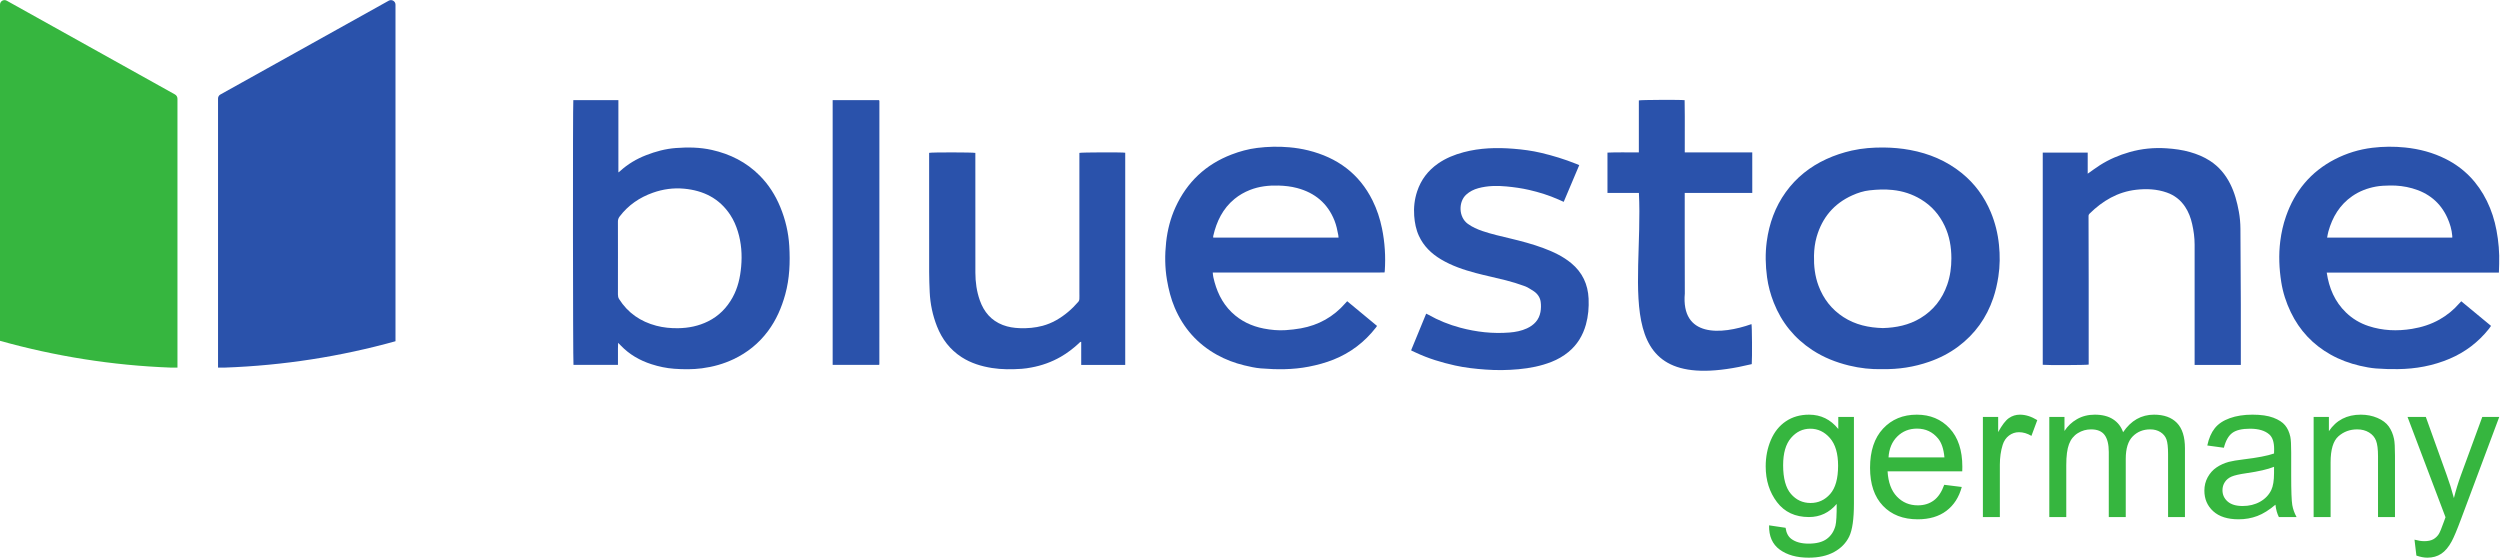
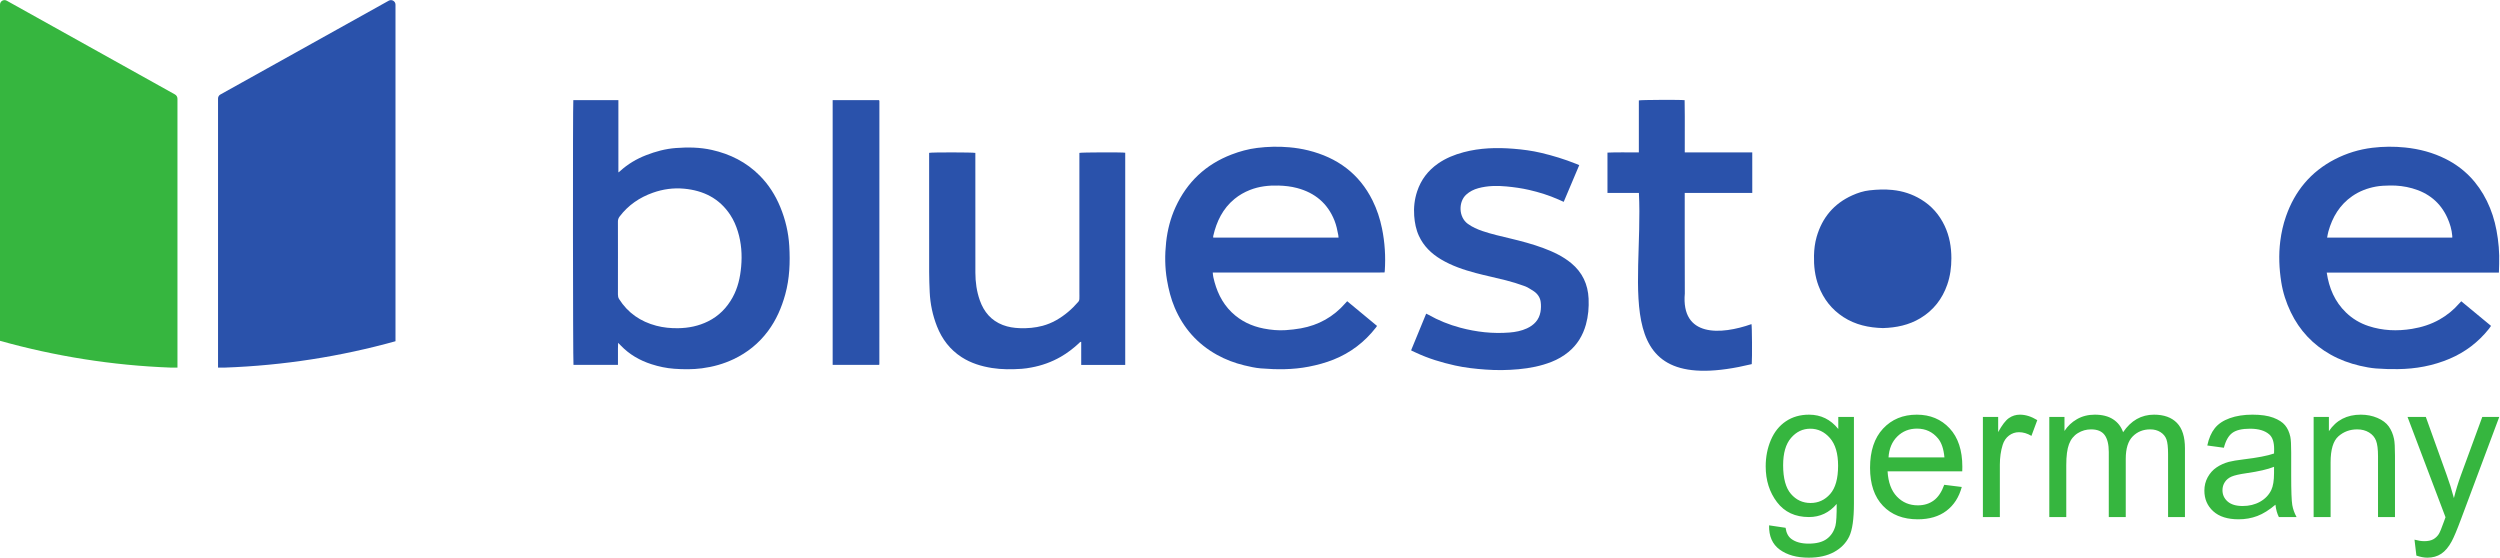
<svg xmlns="http://www.w3.org/2000/svg" xmlns:ns1="http://sodipodi.sourceforge.net/DTD/sodipodi-0.dtd" xmlns:ns2="http://www.inkscape.org/namespaces/inkscape" version="1.1" id="svg2" width="491.333" height="109.6" viewBox="0 0 491.333 109.6" ns1:docname="bluestone germany_logo CMYK.eps">
  <defs id="defs6" />
  <ns1:namedview id="namedview4" pagecolor="#ffffff" bordercolor="#000000" borderopacity="0.25" ns2:showpageshadow="2" ns2:pageopacity="0.0" ns2:pagecheckerboard="0" ns2:deskcolor="#d1d1d1" />
  <g id="g8" ns2:groupmode="layer" ns2:label="ink_ext_XXXXXX" transform="matrix(1.333,0,0,-1.333,0,109.6)">
    <g id="g10" transform="scale(0.1)">
      <path d="M 845.281,674.566 H 911.73 V 567.957 c 1.383,1.109 2.149,1.652 2.852,2.285 11.145,10.133 23.887,17.645 37.883,23.117 14.168,5.532 28.769,9.481 43.949,10.606 17.776,1.328 35.486,1.137 53.076,-2.805 27.13,-6.086 50.96,-18.058 70.62,-37.875 13.24,-13.332 23.08,-28.898 30.25,-46.183 7.62,-18.426 12.16,-37.68 13.32,-57.497 1.4,-24.062 0.55,-48.019 -5.96,-71.558 -5.4,-19.516 -13.28,-37.723 -25.41,-53.992 -13.44,-18.032 -30.41,-31.789 -50.77,-41.418 -14.82,-7.02 -30.46,-11.356 -46.67,-13.465 -13.54,-1.762 -27.18,-1.649 -40.804,-0.66 -11.515,0.824 -22.695,3.199 -33.652,6.734 -17.223,5.551 -32.473,14.328 -45.059,27.442 -1.117,1.164 -2.261,2.289 -4.046,4.082 -0.34,-6.059 -0.164,-11.266 -0.204,-16.465 -0.023,-5.258 -0.007,-10.528 -0.007,-16.059 H 845.52 c -0.844,3.774 -1.11,385.902 -0.239,390.32 M 911.09,441.797 c 0,-17.883 0.015,-35.762 -0.027,-53.645 0,-2.453 0.335,-4.687 1.679,-6.816 12.977,-20.5 31.586,-33.227 54.824,-39.367 10.52,-2.781 21.274,-3.817 32.227,-3.66 15.497,0.222 30.267,3.218 44.157,10.109 15.87,7.859 27.67,19.895 36.2,35.336 7.76,14.066 11.16,29.367 12.57,45.105 1.6,17.668 0.4,35.164 -4.91,52.278 -2.63,8.48 -6.11,16.527 -10.95,23.933 -16.09,24.653 -39.71,36.309 -68.37,38.946 -15.654,1.441 -30.943,-0.676 -45.771,-5.911 -19.754,-6.972 -36.367,-18.304 -49.121,-35.066 -1.77,-2.324 -2.578,-4.66 -2.563,-7.609 0.11,-17.871 0.055,-35.754 0.055,-53.633" style="fill:#2a52ab;fill-opacity:1;fill-rule:nonzero;stroke:none" id="path12" />
      <path d="m 3684.3,420.309 h -253.85 c 3.4,-22.895 11.85,-42.817 28.38,-58.825 9.48,-9.191 20.57,-15.789 33.08,-19.937 21.04,-6.977 42.49,-7.762 64.26,-4.215 14.33,2.34 27.92,6.633 40.58,13.789 10.97,6.203 20.61,14.024 28.89,23.52 0.9,1.031 1.87,2.007 3.17,3.394 14.67,-12.129 29.16,-24.125 43.88,-36.289 -1.21,-1.715 -2.07,-3.078 -3.07,-4.336 -15.62,-19.621 -34.97,-34.379 -58.08,-44.168 -24.35,-10.32 -49.9,-14.98 -76.26,-15.246 -10.72,-0.101 -21.47,0.109 -32.14,0.969 -8.01,0.64 -16,2.164 -23.84,3.984 -15.03,3.512 -29.45,8.797 -42.96,16.36 -26.22,14.687 -45.84,35.55 -58.87,62.597 -6.83,14.16 -11.66,29.024 -14.07,44.489 -3.12,19.945 -3.97,40.007 -1.45,60.21 1.58,12.579 4.31,24.813 8.46,36.696 13,37.273 36.57,65.719 71.89,83.996 17.4,9.008 35.91,14.652 55.36,17.027 16.07,1.961 32.18,2.074 48.33,0.422 21.04,-2.156 41.14,-7.441 60.04,-16.976 27.2,-13.727 47.1,-34.618 60.52,-61.829 6.79,-13.757 11.38,-28.277 14.19,-43.273 3.07,-16.352 4.51,-32.914 3.94,-49.598 -0.14,-4.011 -0.24,-8.023 -0.38,-12.761 m -68.74,51.558 c 0,0.985 0.05,1.723 -0.01,2.453 -0.74,9.395 -3.41,18.301 -7.27,26.825 -10.29,22.703 -28.04,36.8 -51.79,43.433 -10.69,2.988 -21.74,4.352 -32.92,4.133 -6.93,-0.141 -13.84,-0.344 -20.71,-1.617 -12.56,-2.332 -24.26,-6.754 -34.77,-14.039 -18.48,-12.805 -29.25,-30.871 -35.2,-52.121 -0.8,-2.868 -1.22,-5.848 -1.88,-9.067 h 184.55" style="fill:#2a52ab;fill-opacity:1;fill-rule:nonzero;stroke:none" id="path14" />
      <path d="m 1986.25,378.125 c 14.73,-12.199 29.26,-24.238 44.02,-36.457 -0.72,-1.027 -1.23,-1.836 -1.82,-2.582 -16.57,-21.227 -37.26,-37.023 -62.33,-47.051 -11.85,-4.746 -24.08,-8.012 -36.63,-10.445 -23.4,-4.539 -46.93,-4.434 -70.48,-2.516 -8.25,0.668 -16.45,2.531 -24.53,4.477 -14.13,3.402 -27.68,8.539 -40.41,15.637 -28.69,16 -49.25,39.238 -62.09,69.359 -5.59,13.16 -9.05,26.879 -11.44,40.969 -3.14,18.535 -3.25,37.136 -1.22,55.695 1.97,17.816 6.33,35.172 13.85,51.559 16.98,37.027 44.47,63.007 82.61,77.632 12.15,4.672 24.67,8.094 37.61,9.711 15.81,1.981 31.66,2.332 47.57,0.934 9.45,-0.828 18.78,-2.313 27.95,-4.59 42.56,-10.582 75.06,-34.109 94.78,-73.926 6.45,-13.043 10.94,-26.73 13.86,-40.988 4.24,-20.73 5.53,-41.625 4.13,-62.719 -0.03,-0.613 -0.18,-1.222 -0.36,-2.347 -14.1,-0.184 -28.19,-0.063 -42.28,-0.079 -14.01,-0.027 -28.02,-0.011 -42.02,-0.011 h -42.39 -42.02 -42.39 -42.19 c 0.31,-2.61 0.4,-4.746 0.86,-6.797 4.36,-19.676 12.31,-37.539 27.03,-51.797 13.24,-12.816 29.22,-20.43 47.22,-23.949 10.69,-2.086 21.5,-3.106 32.37,-2.395 7.52,0.496 15.08,1.34 22.5,2.676 26.12,4.703 48.03,16.977 65.5,36.992 0.81,0.926 1.66,1.821 2.74,3.008 m -12.74,93.785 c -0.15,1.383 -0.18,2.5 -0.38,3.598 -1.35,7.301 -2.84,14.539 -5.6,21.496 -10.11,25.418 -28.84,40.941 -55.01,47.953 -9.06,2.418 -18.28,3.422 -27.66,3.676 -14.4,0.394 -28.39,-1.153 -41.9,-6.453 -8.3,-3.274 -15.92,-7.594 -22.78,-13.223 -17.37,-14.23 -26.49,-33.227 -31.41,-54.602 -0.17,-0.683 -0.03,-1.449 -0.03,-2.445 h 184.77" style="fill:#2a52ab;fill-opacity:1;fill-rule:nonzero;stroke:none" id="path16" />
-       <path d="m 2774.77,277.961 c -15.68,-0.441 -32.32,1.324 -48.7,5.336 -19.25,4.707 -37.46,11.918 -54.07,22.832 -26.29,17.273 -45.23,40.547 -56.79,69.809 -4.79,12.121 -8.2,24.601 -9.93,37.488 -2.36,17.527 -2.79,35.066 -0.43,52.703 3.57,26.559 12.35,51.047 28.06,72.859 15.53,21.532 35.64,37.512 59.75,48.614 12.08,5.554 24.63,9.707 37.55,12.628 15.68,3.536 31.64,4.668 47.72,4.485 12.9,-0.149 25.63,-1.274 38.34,-3.641 28.06,-5.222 53.57,-15.918 75.83,-33.863 19.31,-15.574 33.56,-34.996 43.09,-57.906 6.43,-15.453 10.38,-31.559 12.04,-48.157 1.57,-15.558 1.48,-31.117 -0.91,-46.675 -1.67,-10.856 -4.06,-21.496 -7.59,-31.883 -9.85,-28.965 -26.87,-52.809 -51.41,-71.192 -13.11,-9.824 -27.53,-17.21 -43.01,-22.585 -22.15,-7.696 -44.93,-11.313 -69.54,-10.852 m 1.33,60.547 c 19.53,0.57 38.24,4.336 55.24,14.57 19.27,11.613 32.24,28.332 39.59,49.379 4.39,12.57 6.12,25.648 6.11,38.981 -0.01,16.578 -2.76,32.562 -9.85,47.652 -7.77,16.519 -19.33,29.723 -34.98,39.176 -12.91,7.8 -26.81,12.324 -41.96,13.871 -11.42,1.179 -22.67,0.703 -33.93,-0.555 -8.8,-0.984 -17.25,-3.719 -25.33,-7.352 -27.11,-12.191 -44.38,-32.781 -52.59,-61.199 -2.6,-9.035 -3.69,-18.215 -3.91,-27.566 -0.36,-15.356 1.31,-30.352 6.77,-44.856 7.27,-19.254 19.28,-34.644 36.57,-45.859 17.7,-11.477 37.45,-15.699 58.27,-16.242" style="fill:#2a52ab;fill-opacity:1;fill-rule:nonzero;stroke:none" id="path18" />
-       <path d="m 3011.77,597.234 h 66.28 v -31.117 c 6.27,4.379 11.98,8.684 17.99,12.524 13.58,8.664 28.23,14.882 43.75,19.316 17.94,5.117 36.17,6.824 54.67,5.574 11.56,-0.769 23.03,-2.285 34.28,-5.476 10.53,-2.992 20.5,-7.047 29.65,-12.992 13.11,-8.524 22.77,-20.114 29.77,-34.012 6.52,-12.946 10.15,-26.766 12.75,-40.934 1.52,-8.336 2.25,-16.738 2.31,-25.164 0.3,-37.148 0.48,-74.293 0.59,-111.437 0.09,-28.215 0.02,-56.43 0.02,-84.637 v -4.668 h -68.15 v 4.766 c 0,57.554 0,115.113 0,172.668 0,10.25 -1.38,20.355 -3.64,30.3 -2.02,9 -5.19,17.61 -10.37,25.383 -6.66,9.985 -15.61,17.031 -26.94,20.996 -14.7,5.156 -29.83,5.86 -45.18,4.117 -27.31,-3.097 -49.44,-16.273 -68.65,-35.121 -1.04,-1.019 -1.61,-2.074 -1.61,-3.632 0.1,-31.489 0.18,-62.965 0.2,-94.454 0.02,-37.652 0.01,-75.312 0.01,-112.976 v -11.582 c -3.06,-0.848 -62.7,-1.039 -67.73,-0.301 v 312.859" style="fill:#2a52ab;fill-opacity:1;fill-rule:nonzero;stroke:none" id="path20" />
+       <path d="m 2774.77,277.961 m 1.33,60.547 c 19.53,0.57 38.24,4.336 55.24,14.57 19.27,11.613 32.24,28.332 39.59,49.379 4.39,12.57 6.12,25.648 6.11,38.981 -0.01,16.578 -2.76,32.562 -9.85,47.652 -7.77,16.519 -19.33,29.723 -34.98,39.176 -12.91,7.8 -26.81,12.324 -41.96,13.871 -11.42,1.179 -22.67,0.703 -33.93,-0.555 -8.8,-0.984 -17.25,-3.719 -25.33,-7.352 -27.11,-12.191 -44.38,-32.781 -52.59,-61.199 -2.6,-9.035 -3.69,-18.215 -3.91,-27.566 -0.36,-15.356 1.31,-30.352 6.77,-44.856 7.27,-19.254 19.28,-34.644 36.57,-45.859 17.7,-11.477 37.45,-15.699 58.27,-16.242" style="fill:#2a52ab;fill-opacity:1;fill-rule:nonzero;stroke:none" id="path18" />
      <path d="m 1594.11,284.207 v 34.055 c -1.81,-0.028 -2.55,-1.336 -3.48,-2.192 -8.17,-7.562 -16.94,-14.316 -26.61,-19.867 -13.58,-7.801 -28.11,-13 -43.5,-15.812 -4.7,-0.864 -9.46,-1.645 -14.22,-1.961 -14.63,-0.961 -29.3,-1.102 -43.8,1.211 -15.8,2.515 -30.96,7.152 -44.57,15.894 -17.25,11.102 -29.05,26.613 -36.49,45.543 -6.36,16.184 -9.92,33 -10.71,50.352 -0.45,9.808 -0.79,19.633 -0.81,29.449 -0.07,57.187 -0.04,114.363 -0.04,171.555 v 4.406 c 3.28,0.937 64.2,0.887 68.15,-0.07 v -4.735 c 0,-57.308 -0.05,-114.621 0.04,-171.93 0.02,-13.914 1.91,-27.617 6.58,-40.812 6.03,-17 16.77,-29.738 33.96,-36.309 7.95,-3.031 16.28,-4.316 24.81,-4.617 11.41,-0.414 22.67,0.504 33.74,3.477 6.96,1.871 13.61,4.617 19.89,8.136 12.67,7.114 23.51,16.481 32.95,27.465 0.82,0.95 1.31,2.446 1.38,3.711 0.18,3.141 0.03,6.301 0.03,9.449 v 193.094 13.071 c 2.89,0.878 63.36,1.082 67.58,0.253 V 284.207 h -64.88" style="fill:#2a52ab;fill-opacity:1;fill-rule:nonzero;stroke:none" id="path22" />
      <path d="m 2328.4,578.777 c -7.69,-18.187 -15.24,-36.023 -22.92,-54.179 -2.71,1.215 -5.3,2.394 -7.91,3.547 -13.87,6.128 -28.25,10.605 -43.04,14.027 -10.98,2.531 -22.07,4.055 -33.23,5.129 -13.98,1.344 -28,1.148 -41.7,-2.563 -6.63,-1.8 -12.66,-4.773 -17.86,-9.48 -11.47,-10.352 -11.59,-32.938 2.36,-43.07 6.61,-4.801 13.96,-8.032 21.63,-10.641 13.24,-4.531 26.91,-7.539 40.5,-10.82 16.66,-4.02 33.26,-8.321 49.33,-14.336 14.69,-5.489 28.84,-12.094 41.05,-22.207 16.42,-13.598 24.59,-31.18 25.57,-52.289 0.59,-12.922 -0.48,-25.704 -3.95,-38.165 -4.47,-16.035 -12.72,-29.8 -25.73,-40.476 -7.56,-6.207 -15.93,-10.992 -25.04,-14.59 -15.61,-6.156 -31.83,-9.289 -48.5,-10.836 -16.15,-1.496 -32.24,-1.699 -48.39,-0.527 -15.22,1.097 -30.4,2.707 -45.31,6.031 -19.86,4.426 -39.26,10.238 -57.71,18.945 -2.05,0.969 -4.13,1.864 -6.19,2.805 -0.22,0.106 -0.38,0.336 -0.83,0.75 7.34,17.828 14.72,35.77 22.18,53.934 1.37,-0.653 2.28,-1.032 3.13,-1.512 14.87,-8.465 30.65,-14.789 47.15,-19.195 23.81,-6.375 48.07,-9.102 72.69,-7.106 8.77,0.715 17.49,2.375 25.62,6.141 10.5,4.855 17.77,12.508 19.9,24.027 0.91,4.871 1.01,10.098 0.34,15.008 -0.91,6.742 -4.82,12.207 -10.53,15.953 -4.39,2.895 -8.99,5.762 -13.89,7.555 -8.73,3.211 -17.68,5.918 -26.69,8.242 -14.76,3.809 -29.72,6.832 -44.44,10.746 -17.93,4.77 -35.51,10.652 -51.57,20.266 -14.04,8.418 -25.41,19.367 -32.37,34.453 -4.34,9.398 -6.24,19.383 -7,29.594 -0.91,12.316 0.47,24.382 4.36,36.14 5.65,17.098 16.02,30.688 30.75,40.961 11.51,8.027 24.31,13.176 37.82,16.762 24.09,6.394 48.59,7.074 73.24,5.109 13.82,-1.097 27.6,-2.883 41.1,-6.101 17.3,-4.118 34.3,-9.297 50.82,-15.903 1.63,-0.64 3.25,-1.308 5.26,-2.129" style="fill:#2a52ab;fill-opacity:1;fill-rule:nonzero;stroke:none" id="path24" />
      <path d="m 2370,537.781 v 59.422 c 15.54,0.746 30.55,0.113 46.27,0.301 v 76.66 c 2.93,0.859 61.49,1.125 67.48,0.352 0.58,-41.004 0,-35.895 0.21,-76.981 h 99.52 c 0.04,-20.043 0.01,-39.621 0.02,-59.746 h -99.59 c 0.02,-49.437 -0.08,-98.769 0.13,-148.199 -5.69,-64.875 53.16,-61.164 98.3,-45.246 0.79,-2.973 1.11,-49.438 0.4,-58.989 -213.83,-51.71 -159.32,111.024 -166.38,252.383 -15.89,0.098 -30.34,0.028 -46.36,0.043" style="fill:#2a52ab;fill-opacity:1;fill-rule:nonzero;stroke:none" id="path26" />
      <path d="m 1227.65,674.586 h 68.19 c 0.13,-0.106 0.23,-0.184 0.31,-0.273 0.09,-0.086 0.19,-0.184 0.21,-0.297 0.08,-0.364 0.2,-0.739 0.2,-1.098 -0.02,-144.324 -0.04,-242.621 -0.06,-386.945 0,-0.477 -0.13,-0.961 -0.23,-1.707 h -68.62 v 390.32" style="fill:#2a52ab;fill-opacity:1;fill-rule:nonzero;stroke:none" id="path28" />
      <path d="m 583.102,319.105 v 496.227 c 0,5.109 -5.497,8.336 -9.965,5.848 L 324.895,682.848 c -2.118,-1.192 -3.438,-3.434 -3.438,-5.86 V 280.219 h 9.762 c 86.969,3.09 171.301,16.472 251.883,38.886" style="fill:#2a52ab;fill-opacity:1;fill-rule:nonzero;stroke:none" id="path30" />
      <path d="m 252.059,280.219 h 9.586 v 396.426 c 0,2.64 -1.434,5.074 -3.747,6.359 L 9.938,821.188 C 5.48,823.676 0,820.457 0,815.355 V 319.719 c 80.652,-22.559 164.992,-36.297 252.059,-39.5" style="fill:#36b63f;fill-opacity:1;fill-rule:nonzero;stroke:none" id="path32" />
      <path d="M 2623.99,11.883 C 2634.83,3.961 2649.05,0 2666.66,0 c 14.82,0 27.31,2.777 37.45,8.34 10.15,5.559 17.56,13.133 22.24,22.723 4.68,9.59 7.02,25.875 7.02,48.855 v 127.586 h -23.07 v -17.789 c -11.31,14.082 -25.67,21.125 -43.09,21.125 -13.06,0 -24.44,-3.242 -34.12,-9.731 -9.68,-6.484 -17.07,-15.683 -22.17,-27.586 -5.09,-11.91 -7.64,-24.902 -7.64,-38.988 0,-20.476 5.56,-38.035 16.68,-52.672 11.12,-14.641 26.82,-21.961 47.11,-21.961 16.31,0 29.93,6.438 40.87,19.32 0.09,-16.312 -0.51,-27.012 -1.81,-32.105 -2.22,-8.34 -6.49,-14.824 -12.79,-19.461 -6.3,-4.629 -15.24,-6.949 -26.82,-6.949 -10.75,0 -19.23,2.32 -25.44,6.949 -4.63,3.43 -7.46,8.898 -8.47,16.402 l -24.33,3.613 c -0.37,-15.938 4.87,-27.867 15.71,-35.789 z m 16.68,164.695 c 7.78,9.035 17.23,13.555 28.35,13.555 11.3,0 20.96,-4.586 28.98,-13.762 8.01,-9.172 12.02,-22.793 12.02,-40.859 0,-18.903 -3.89,-32.782 -11.67,-41.629 -7.79,-8.848 -17.43,-13.273 -28.91,-13.273 -11.59,0 -21.22,4.449 -28.91,13.344 -7.69,8.895 -11.54,23.024 -11.54,42.391 0,17.789 3.89,31.203 11.68,40.234 z M 2851.1,84.363 c -6.49,-4.816 -14.32,-7.227 -23.49,-7.227 -12.33,0 -22.61,4.309 -30.86,12.926 -8.25,8.617 -12.83,21.032 -13.76,37.246 h 110.08 c 0.09,2.964 0.14,5.187 0.14,6.671 0,24.368 -6.26,43.27 -18.76,56.708 -12.51,13.433 -28.64,20.152 -48.37,20.152 -20.39,0 -36.97,-6.86 -49.76,-20.57 -12.78,-13.715 -19.18,-32.989 -19.18,-57.817 0,-24 6.33,-42.648 18.97,-55.941 12.65,-13.297 29.77,-19.945 51.36,-19.945 17.14,0 31.22,4.168 42.25,12.508 11.03,8.34 18.58,20.062 22.65,35.164 l -25.85,3.196 c -3.8,-10.563 -8.94,-18.254 -15.42,-23.071 z m -53.72,94.371 c 7.83,7.692 17.49,11.536 28.98,11.536 12.69,0 23.02,-4.821 30.99,-14.454 5.19,-6.211 8.34,-15.519 9.45,-27.937 h -82.42 c 0.84,12.879 5.17,23.164 13,30.855 z M 2948.52,59.902 V 137.18 c 0,10.562 1.39,20.289 4.17,29.183 1.86,5.84 4.96,10.403 9.32,13.692 4.35,3.289 9.26,4.933 14.73,4.933 6.11,0 12.23,-1.804 18.34,-5.422 l 8.62,23.211 c -8.71,5.375 -17.28,8.063 -25.71,8.063 -5.84,0 -11.19,-1.668 -16.05,-5.004 -4.87,-3.336 -10.17,-10.238 -15.92,-20.707 v 22.375 h -22.51 V 59.902 Z m 97.92,0 v 76.582 c 0,13.434 1.34,23.719 4.03,30.856 2.68,7.133 7.02,12.551 12.99,16.258 5.98,3.707 12.49,5.558 19.53,5.558 9.26,0 15.93,-2.777 20.01,-8.336 4.08,-5.558 6.12,-13.898 6.12,-25.019 V 59.902 h 25.02 v 85.754 c 0,15.196 3.42,26.242 10.28,33.149 6.86,6.898 15.47,10.351 25.85,10.351 5.75,0 10.75,-1.343 15.01,-4.027 4.26,-2.691 7.21,-6.234 8.83,-10.633 1.62,-4.402 2.43,-11.605 2.43,-21.613 V 59.902 h 24.88 V 161.223 c 0,16.863 -3.94,29.347 -11.82,37.457 -7.87,8.105 -19.13,12.16 -33.77,12.16 -18.72,0 -33.91,-8.617 -45.59,-25.852 -2.87,8.153 -7.8,14.5 -14.8,19.043 -6.99,4.535 -15.96,6.809 -26.89,6.809 -9.82,0 -18.58,-2.203 -26.27,-6.602 -7.69,-4.402 -13.85,-10.215 -18.48,-17.441 v 20.707 h -22.38 V 59.902 Z m 313.41,0 h 26.13 c -3.15,5.652 -5.26,11.559 -6.33,17.723 -1.06,6.16 -1.6,20.867 -1.6,44.125 v 33.355 c 0,11.122 -0.41,18.809 -1.25,23.075 -1.48,6.855 -4.07,12.531 -7.78,17.023 -3.71,4.492 -9.5,8.223 -17.37,11.188 -7.88,2.964 -18.12,4.449 -30.72,4.449 -12.69,0 -23.86,-1.738 -33.49,-5.211 -9.64,-3.477 -17.01,-8.434 -22.1,-14.871 -5.1,-6.442 -8.76,-14.899 -10.98,-25.367 l 24.46,-3.336 c 2.69,10.472 6.83,17.765 12.44,21.89 5.6,4.121 14.29,6.188 26.06,6.188 12.6,0 22.1,-2.828 28.49,-8.481 4.73,-4.168 7.09,-11.351 7.09,-21.543 0,-0.925 -0.05,-3.105 -0.14,-6.531 -9.54,-3.336 -24.42,-6.211 -44.61,-8.617 -9.92,-1.203 -17.33,-2.457 -22.24,-3.75 -6.67,-1.856 -12.67,-4.59 -18,-8.203 -5.33,-3.613 -9.64,-8.406 -12.93,-14.387 -3.29,-5.973 -4.93,-12.574 -4.93,-19.805 0,-12.324 4.35,-22.445 13.06,-30.367 8.71,-7.922 21.18,-11.883 37.39,-11.883 9.82,0 19.02,1.621 27.59,4.863 8.57,3.242 17.49,8.805 26.75,16.68 0.74,-6.949 2.41,-13.02 5.01,-18.207 z m -7.09,64.907 c 0,-11.028 -1.34,-19.368 -4.03,-25.016 -3.52,-7.324 -9.04,-13.09 -16.54,-17.305 -7.51,-4.219 -16.08,-6.324 -25.71,-6.324 -9.73,0 -17.12,2.223 -22.17,6.672 -5.05,4.445 -7.58,10.008 -7.58,16.676 0,4.355 1.16,8.316 3.48,11.883 2.31,3.566 5.6,6.277 9.87,8.132 4.26,1.852 11.53,3.52 21.82,5.004 18.16,2.59 31.78,5.742 40.86,9.449 z m 83.4,-64.907 v 80.614 c 0,18.902 3.86,31.734 11.6,38.496 7.74,6.761 16.93,10.144 27.59,10.144 6.67,0 12.48,-1.504 17.44,-4.515 4.96,-3.012 8.41,-7.043 10.36,-12.09 1.94,-5.055 2.92,-12.672 2.92,-22.863 V 59.902 h 25.01 V 150.66 c 0,11.582 -0.46,19.688 -1.39,24.32 -1.48,7.137 -4.08,13.297 -7.78,18.489 -3.71,5.187 -9.29,9.379 -16.75,12.578 -7.46,3.195 -15.63,4.793 -24.53,4.793 -20.48,0 -36.14,-8.11 -46.98,-24.32 v 20.984 h -22.51 V 59.902 Z M 3578.76,0 c 7.97,0 14.82,1.926 20.57,5.77 5.74,3.844 10.84,9.891 15.29,18.137 3.33,6.113 8.01,17.281 14.04,33.496 l 56.15,150.102 h -25.02 l -31.55,-86.031 c -3.99,-10.934 -7.42,-22.149 -10.29,-33.633 -3.15,11.953 -6.72,23.348 -10.7,34.187 l -30.71,85.477 h -26.97 l 56.01,-147.879 c -1.02,-2.688 -1.76,-4.727 -2.22,-6.117 -3.52,-9.914 -6.07,-16.121 -7.64,-18.621 -2.14,-3.336 -4.87,-5.93 -8.2,-7.785 -3.34,-1.852 -7.79,-2.781 -13.35,-2.781 -4.08,0 -8.85,0.746 -14.31,2.227 l 2.78,-23.488 C 3568.57,1.02 3573.94,0 3578.76,0 v 0" style="fill:#36b63f;fill-opacity:1;fill-rule:nonzero;stroke:none" id="path34" />
    </g>
  </g>
</svg>